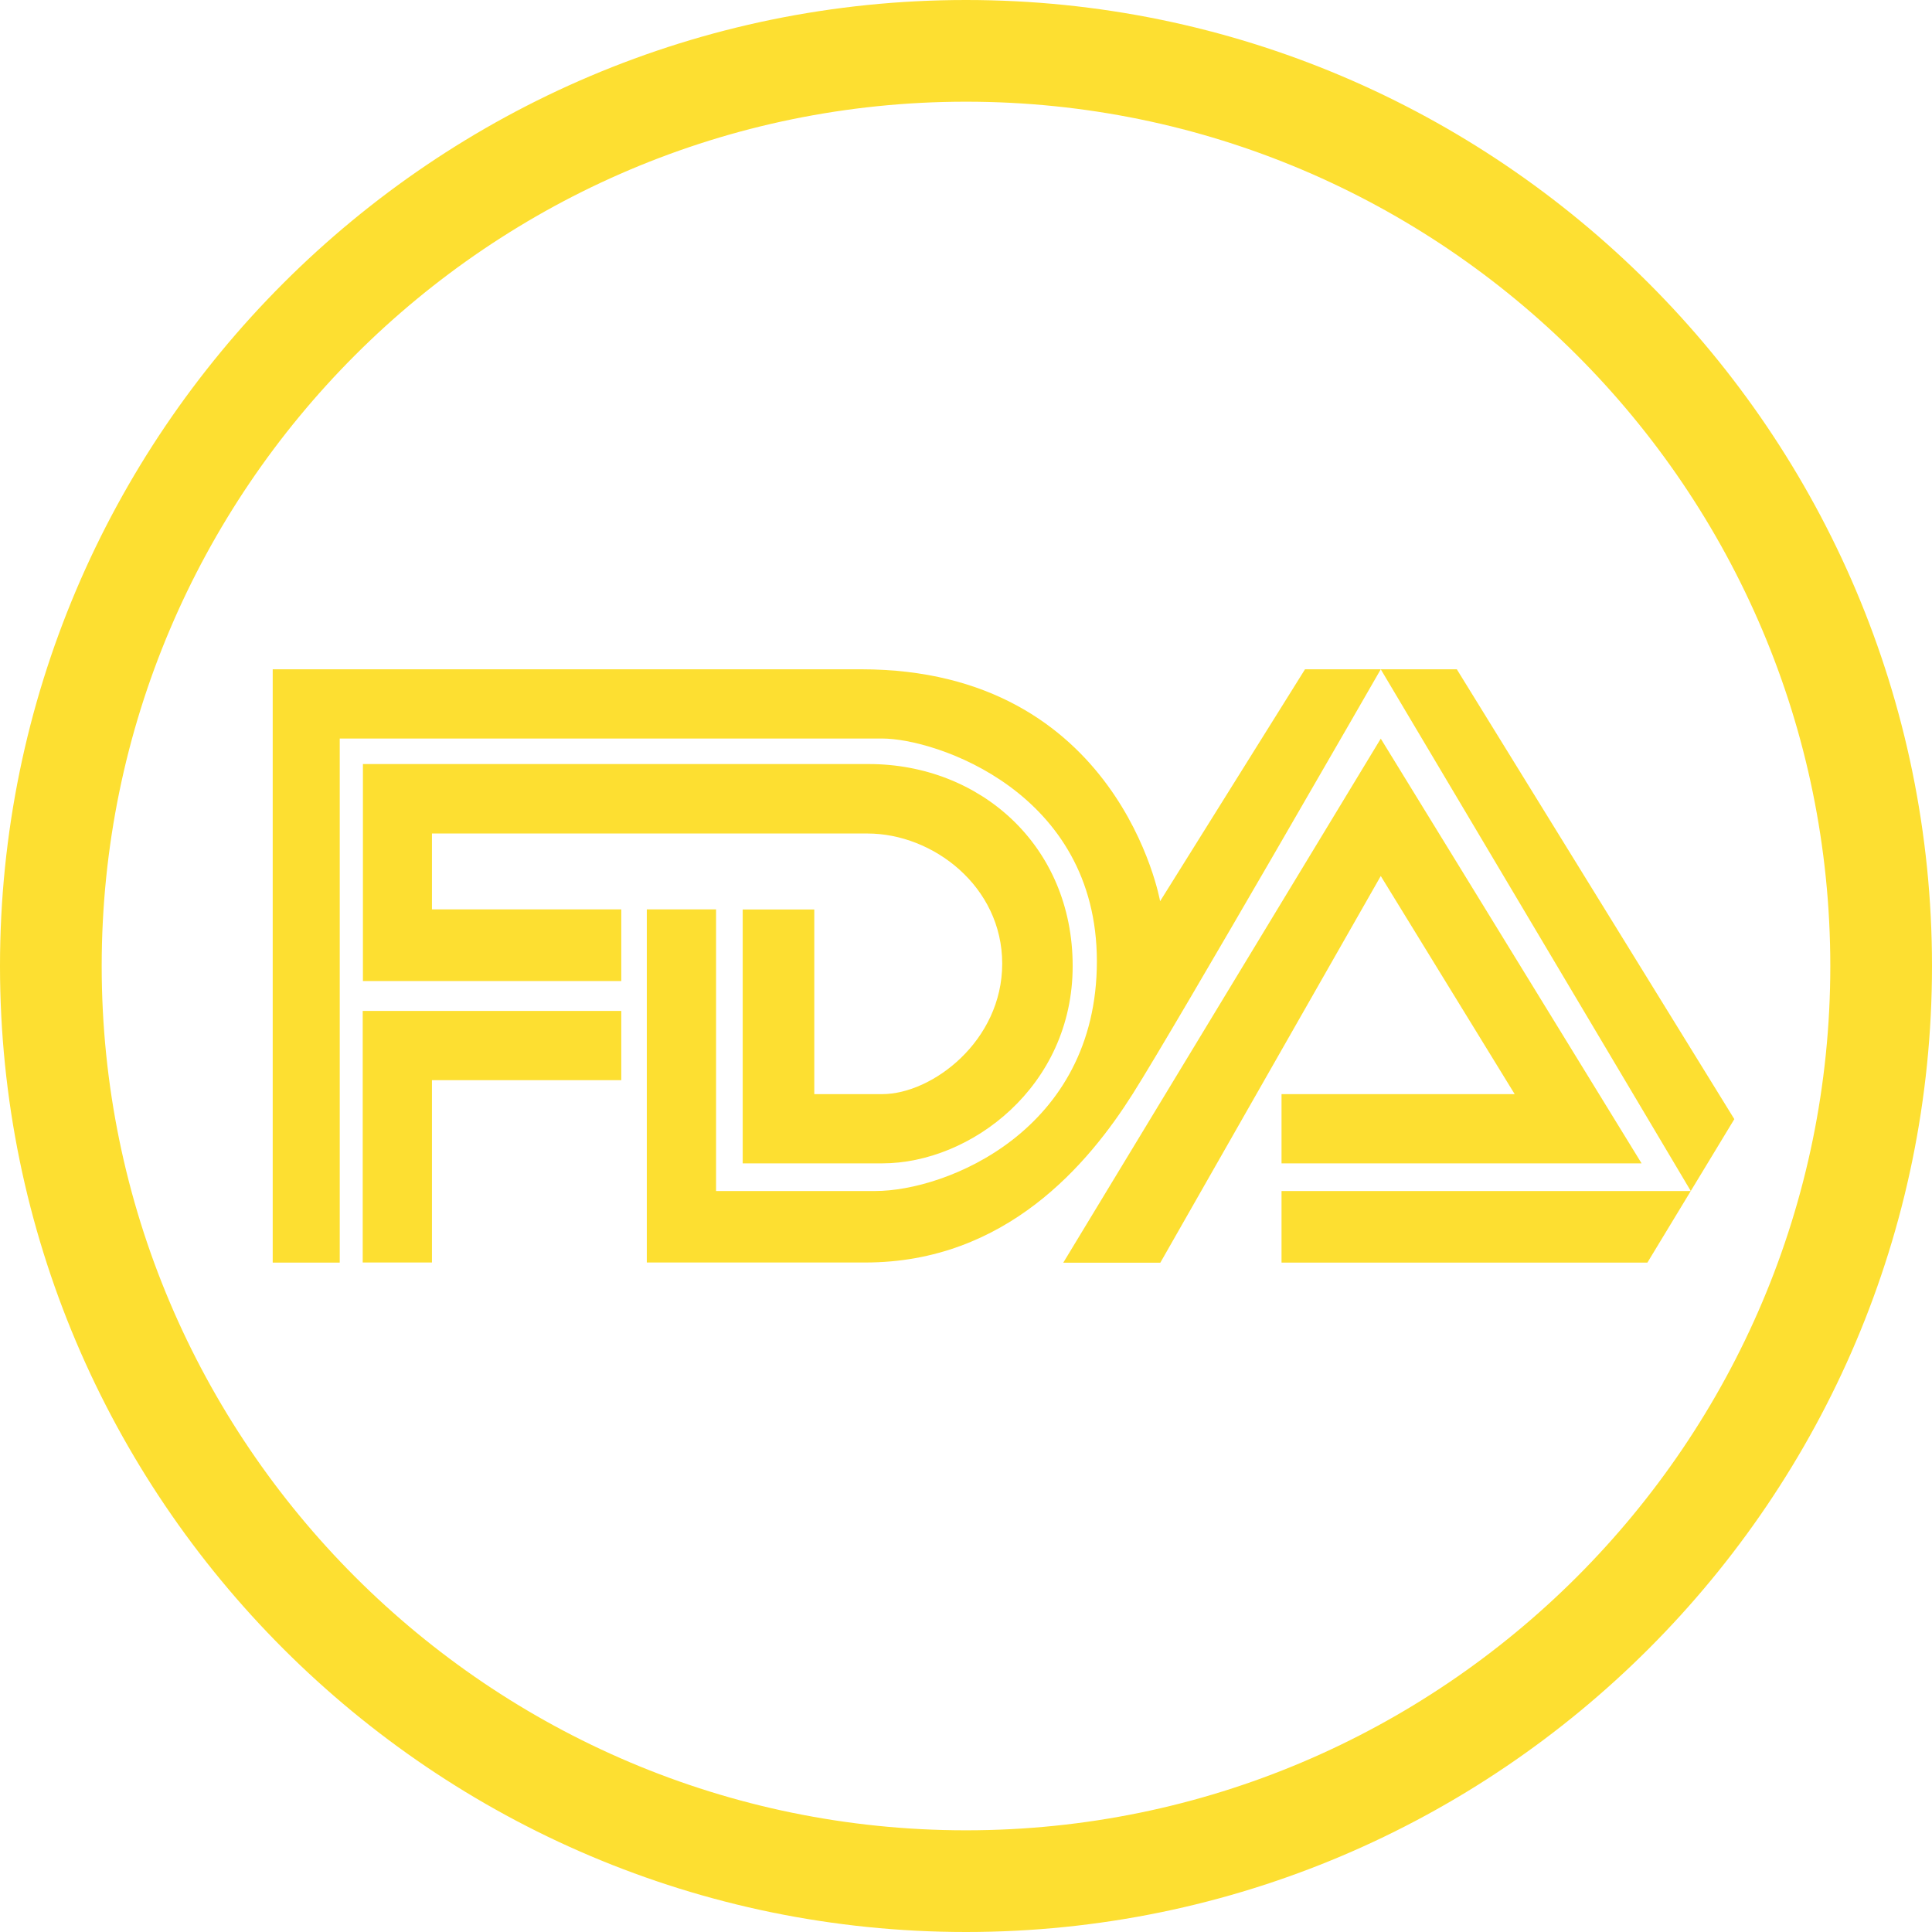
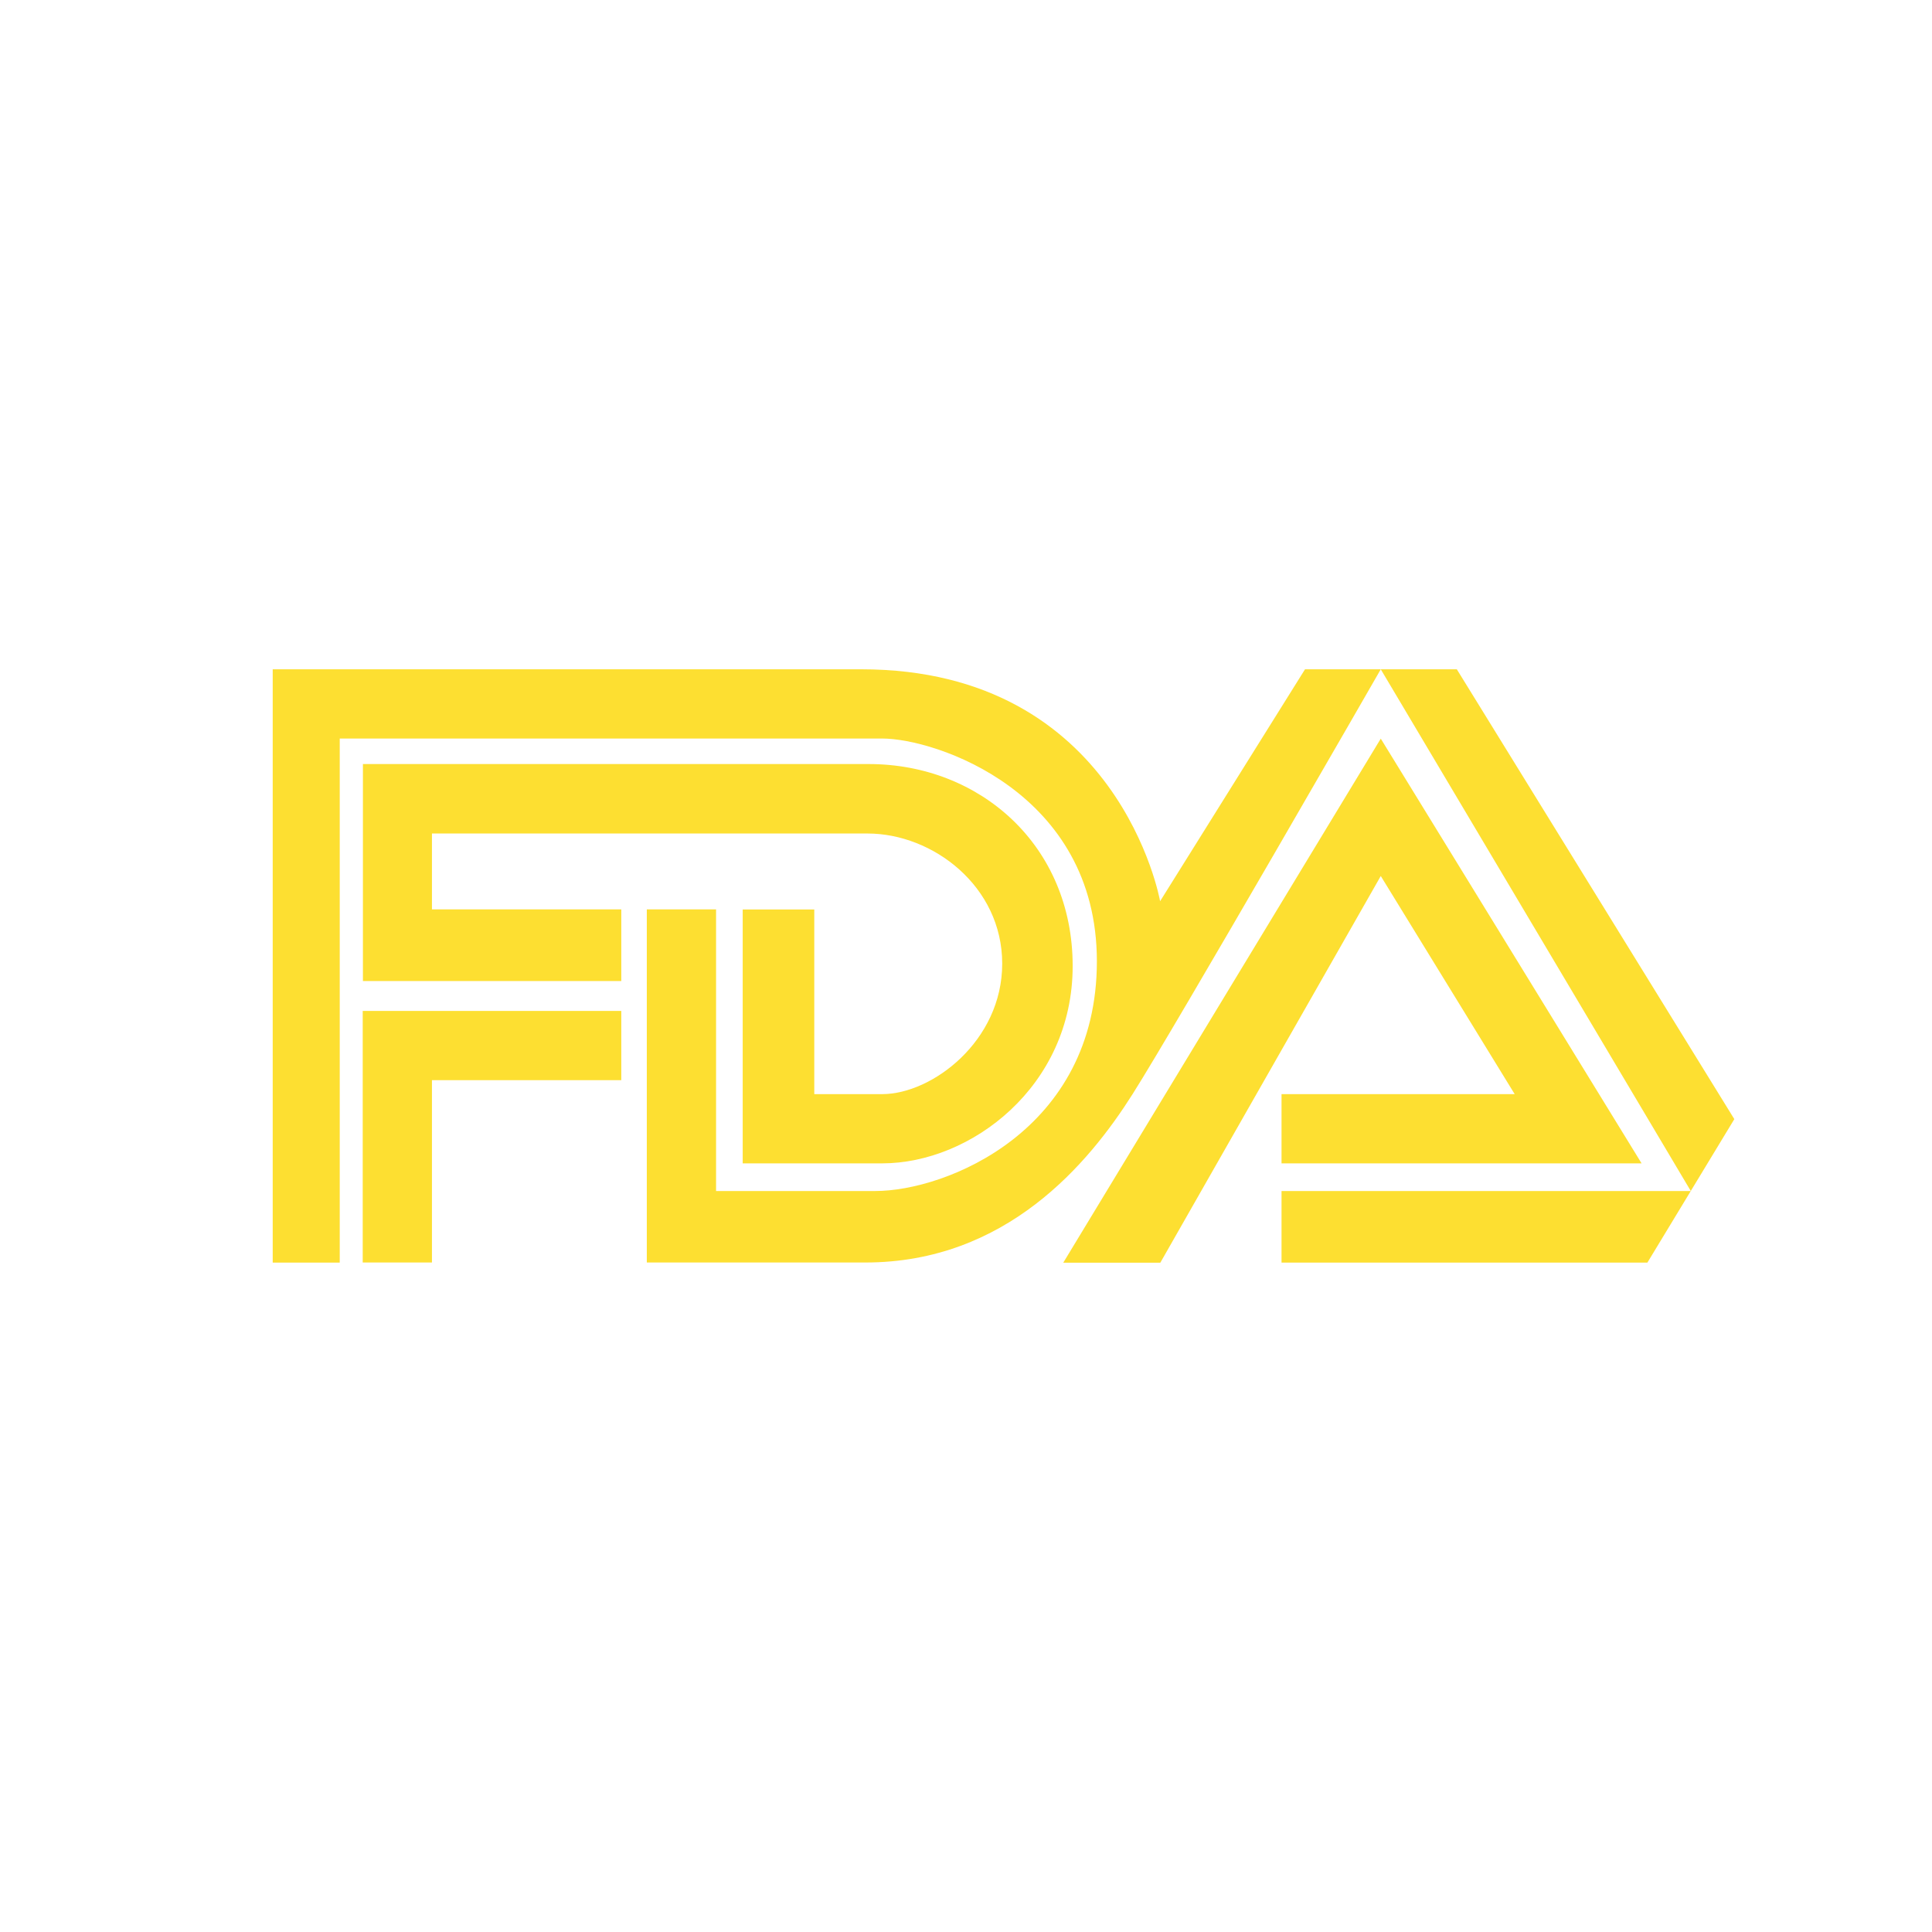
<svg xmlns="http://www.w3.org/2000/svg" width="85" height="85" viewBox="0 0 85 85" fill="none">
-   <path d="M42.5 85C19.067 85 0 65.933 0 42.5C0 19.067 19.067 0 42.5 0C65.933 0 85 19.067 85 42.5C85 65.933 65.933 85 42.5 85ZM42.5 4.474C21.532 4.474 4.474 21.532 4.474 42.5C4.474 63.468 21.532 80.526 42.5 80.526C63.468 80.526 80.526 63.468 80.526 42.5C80.526 21.532 63.468 4.474 42.5 4.474Z" fill="#FDDF31" />
  <path d="M14.942 55.55H11.998V29.446H37.892C49.251 29.446 51.04 39.65 51.04 39.65L57.415 29.446H64.094L76.303 49.237L72.478 55.55H56.382V52.4H74.388L60.748 29.446C60.748 29.446 51.761 45.086 49.832 48.132C47.904 51.179 44.276 55.545 38.071 55.545H28.457V40.008H31.504V52.4H38.51C41.61 52.4 48.258 49.761 48.258 42.294C48.258 34.828 41.149 32.492 38.814 32.492H14.947V55.545L14.942 55.55ZM15.958 55.55V44.477H27.334V47.524H19.004V55.545H15.958V55.55ZM27.334 43.158V40.008H19.004V36.671H38.169C41.042 36.671 44.093 38.993 44.093 42.397C44.093 45.802 41.01 48.137 38.814 48.137H35.825V40.013H32.676V51.183H38.814C42.701 51.183 47.193 47.81 47.193 42.5C47.193 37.19 43.108 33.615 38.223 33.615H15.967V43.162H27.343L27.334 43.158ZM46.781 55.55L60.748 32.497L72.223 51.183H56.382V48.137H66.64L60.748 38.541L51.049 55.554H46.781V55.55Z" fill="#FDDF31" />
</svg>